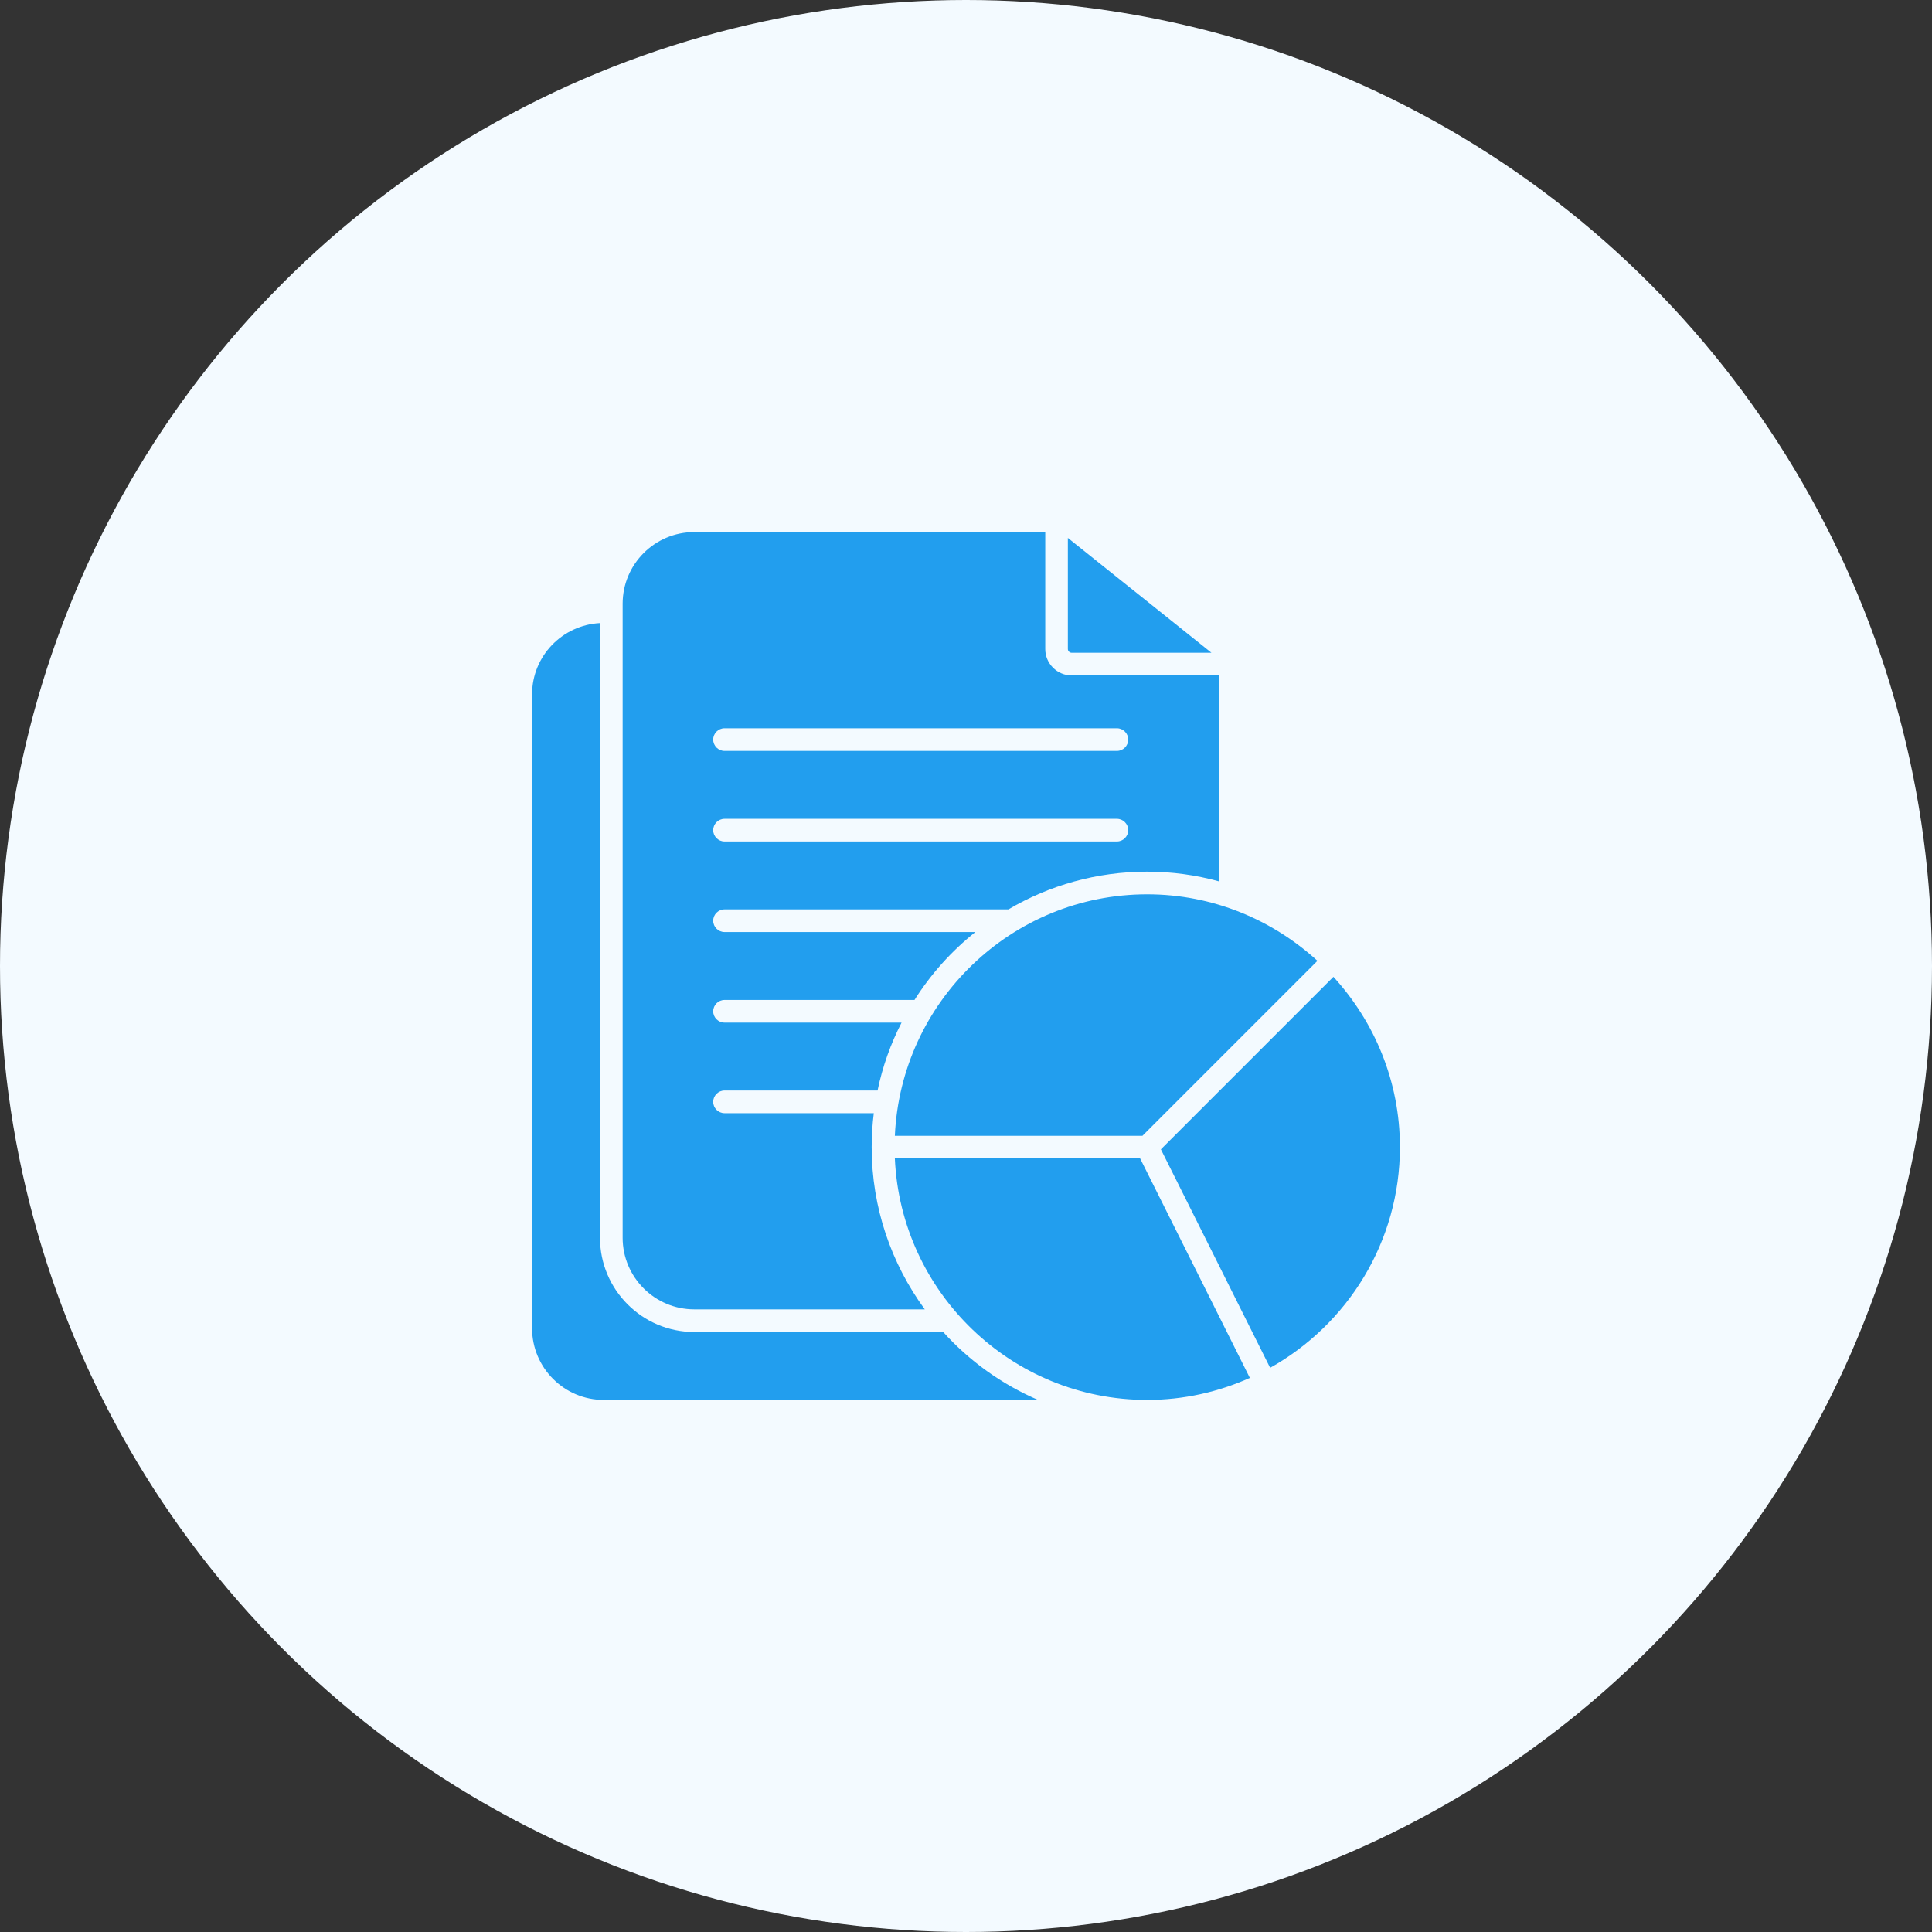
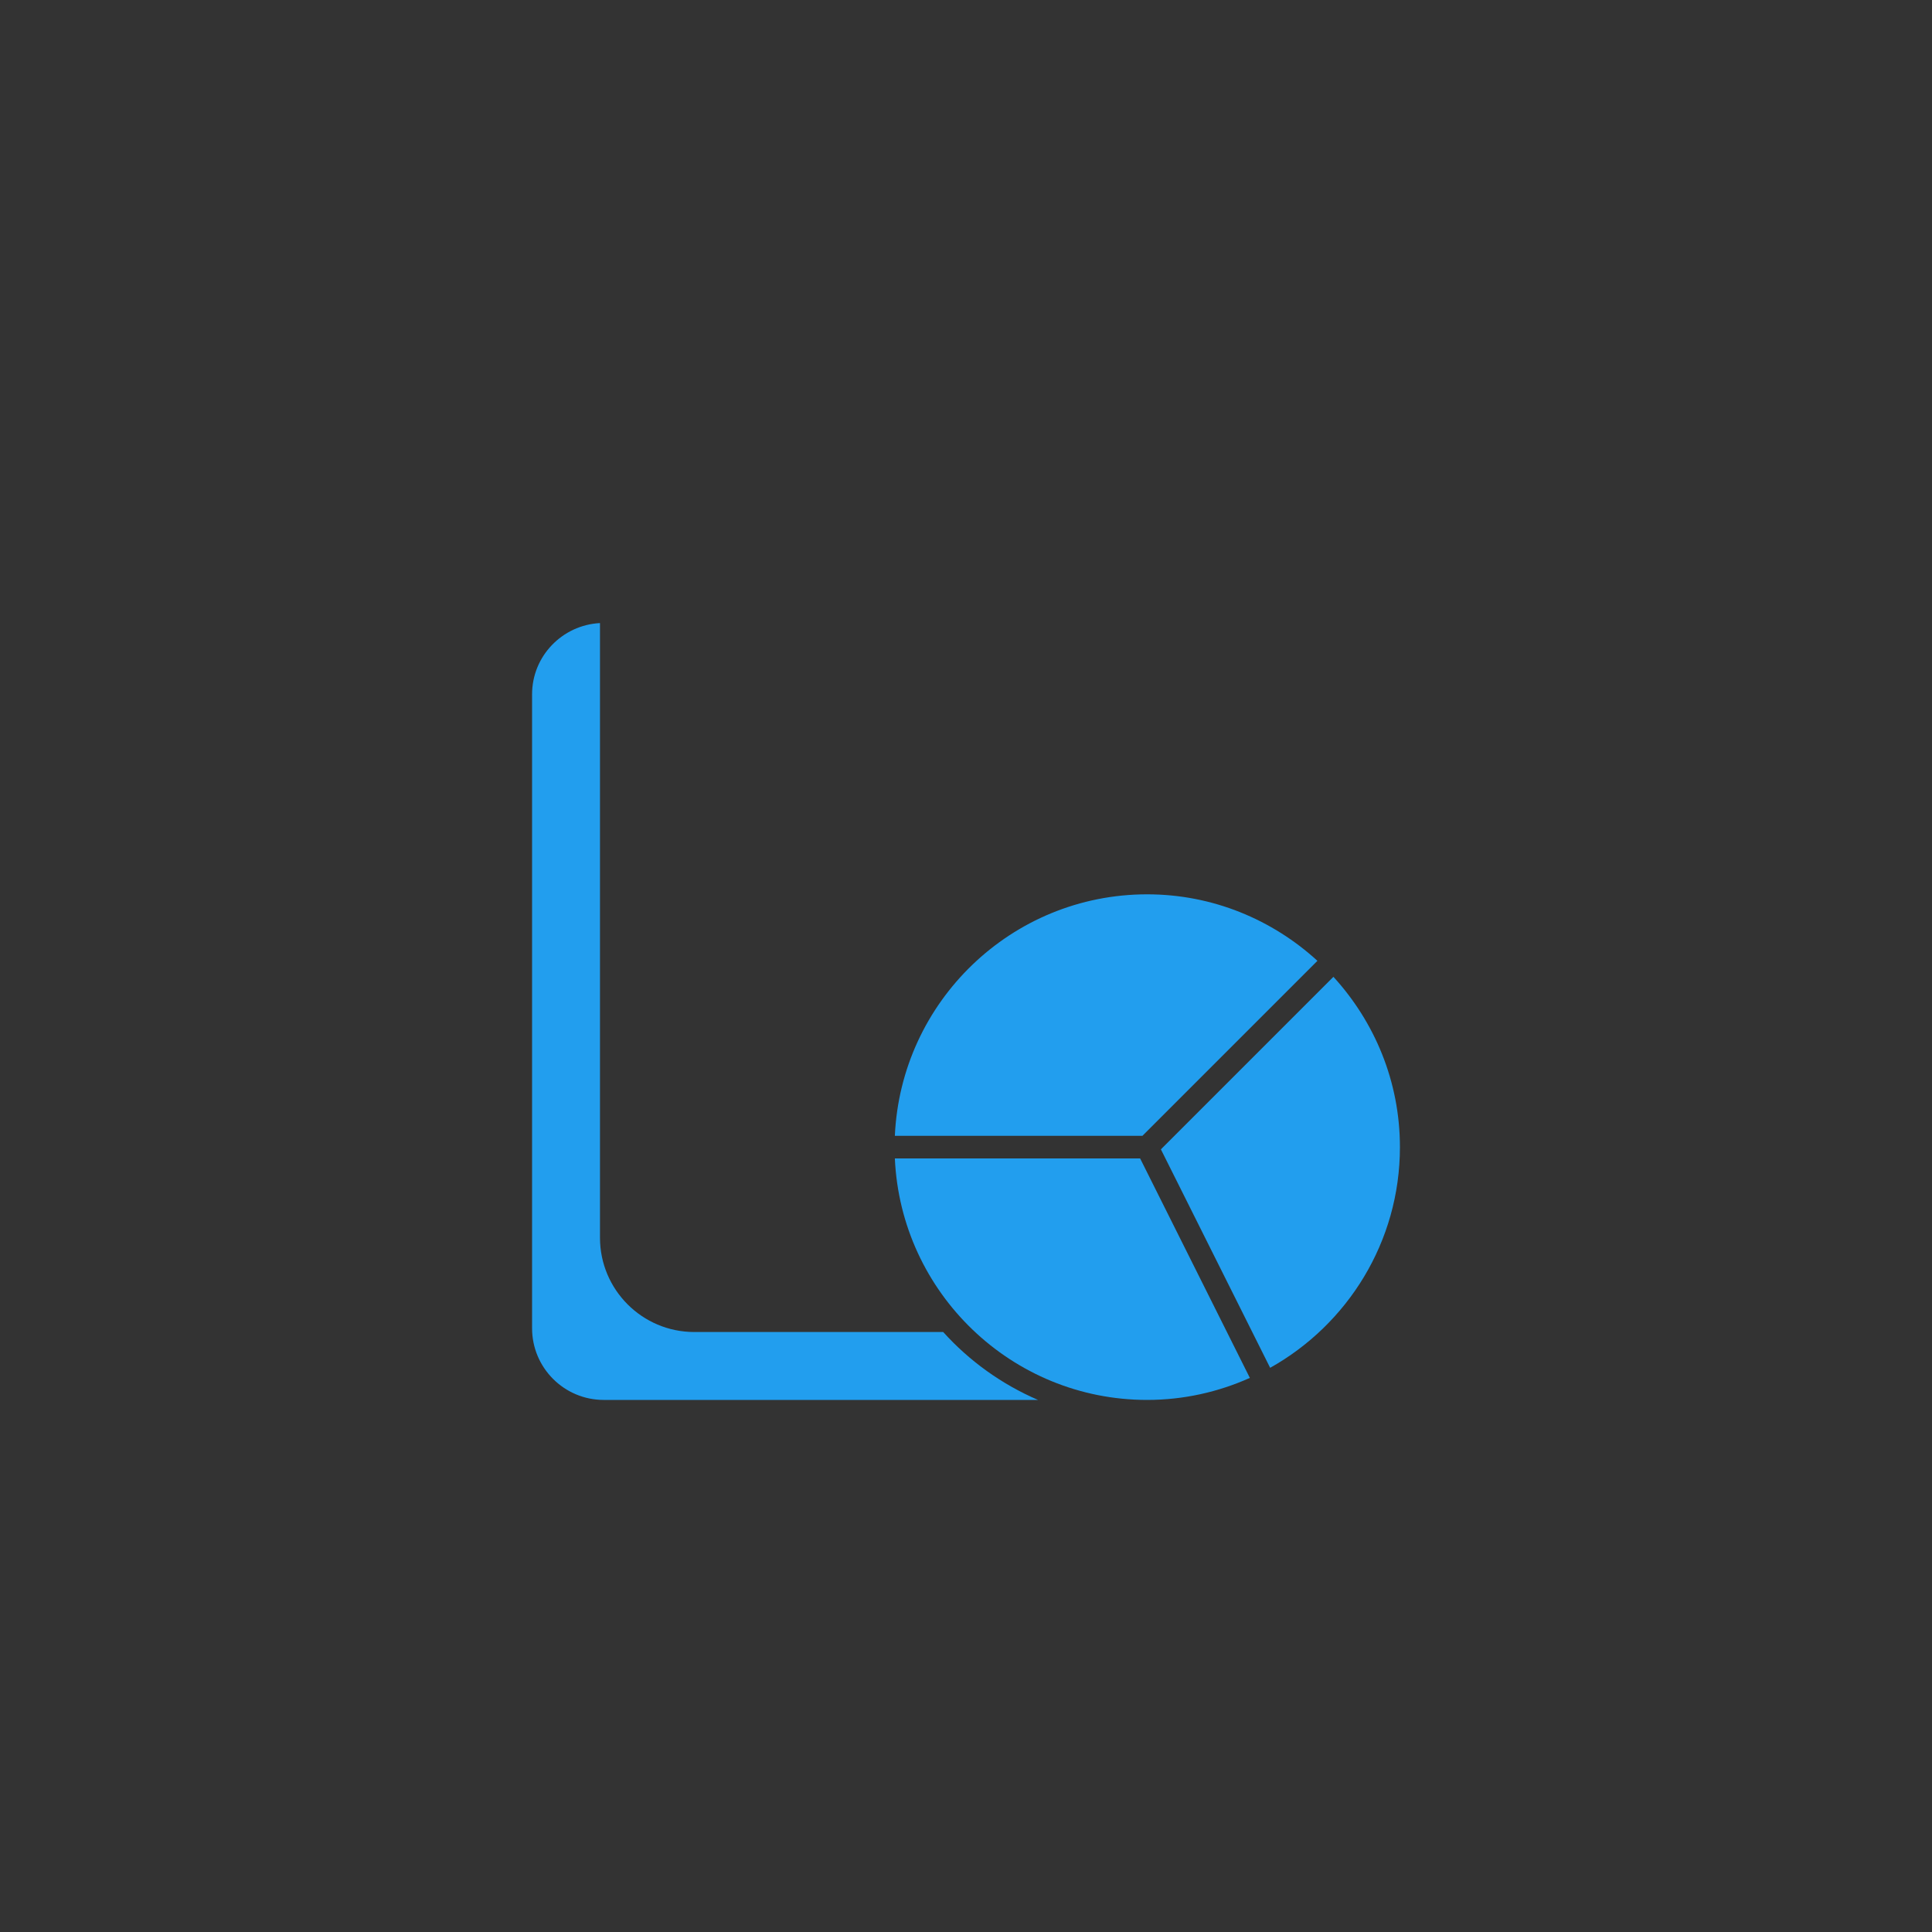
<svg xmlns="http://www.w3.org/2000/svg" width="40" height="40" viewBox="0 0 40 40" fill="none">
  <rect x="0" y="0" width="40" height="40" fill="#333333" stroke="none" />
-   <circle cx="20" cy="20" r="20" fill="#F3FAFF" />
  <path d="M21.491 28.984H12.5C11.681 28.984 11.016 28.319 11.016 27.5V14.375C11.016 13.584 11.641 12.941 12.422 12.9V25.625C12.422 26.703 13.297 27.578 14.375 27.578H19.528C20.069 28.178 20.738 28.659 21.491 28.984Z" fill="#229EEE" />
-   <path d="M22.188 13.984C21.887 13.984 21.641 13.738 21.641 13.438V11.016H14.375C13.556 11.016 12.891 11.681 12.891 12.5V25.625C12.891 26.444 13.556 27.109 14.375 27.109H19.147C18.456 26.166 18.047 25.006 18.047 23.75C18.047 23.512 18.062 23.278 18.091 23.047H15C14.872 23.047 14.766 22.941 14.766 22.812C14.766 22.684 14.872 22.578 15 22.578H18.169C18.272 22.081 18.441 21.609 18.666 21.172H15C14.872 21.172 14.766 21.066 14.766 20.938C14.766 20.809 14.872 20.703 15 20.703H18.934C19.272 20.166 19.7 19.691 20.194 19.297H15C14.872 19.297 14.766 19.191 14.766 19.062C14.766 18.934 14.872 18.828 15 18.828H20.878C21.722 18.331 22.703 18.047 23.75 18.047C24.262 18.047 24.762 18.116 25.234 18.247V13.984H22.188ZM23.125 17.422H15C14.872 17.422 14.766 17.316 14.766 17.188C14.766 17.059 14.872 16.953 15 16.953H23.125C23.253 16.953 23.359 17.059 23.359 17.188C23.359 17.316 23.253 17.422 23.125 17.422ZM23.125 15.547H15C14.872 15.547 14.766 15.441 14.766 15.312C14.766 15.184 14.872 15.078 15 15.078H23.125C23.253 15.078 23.359 15.184 23.359 15.312C23.359 15.441 23.253 15.547 23.125 15.547Z" fill="#229EEE" />
-   <path d="M22.188 13.515H25.082L22.109 11.137V13.437C22.109 13.48 22.145 13.515 22.188 13.515Z" fill="#229EEE" />
  <path d="M23.653 23.516L27.276 19.893C26.344 19.041 25.109 18.516 23.75 18.516C20.943 18.516 18.651 20.738 18.527 23.516H23.653Z" fill="#229EEE" />
  <path d="M27.607 20.224L24.035 23.796L26.297 28.319C27.898 27.423 28.984 25.712 28.984 23.75C28.984 22.391 28.459 21.156 27.607 20.224Z" fill="#229EEE" />
  <path d="M23.605 23.984H18.527C18.651 26.762 20.943 28.984 23.75 28.984C24.508 28.984 25.226 28.819 25.877 28.528L23.605 23.984Z" fill="#229EEE" />
</svg>